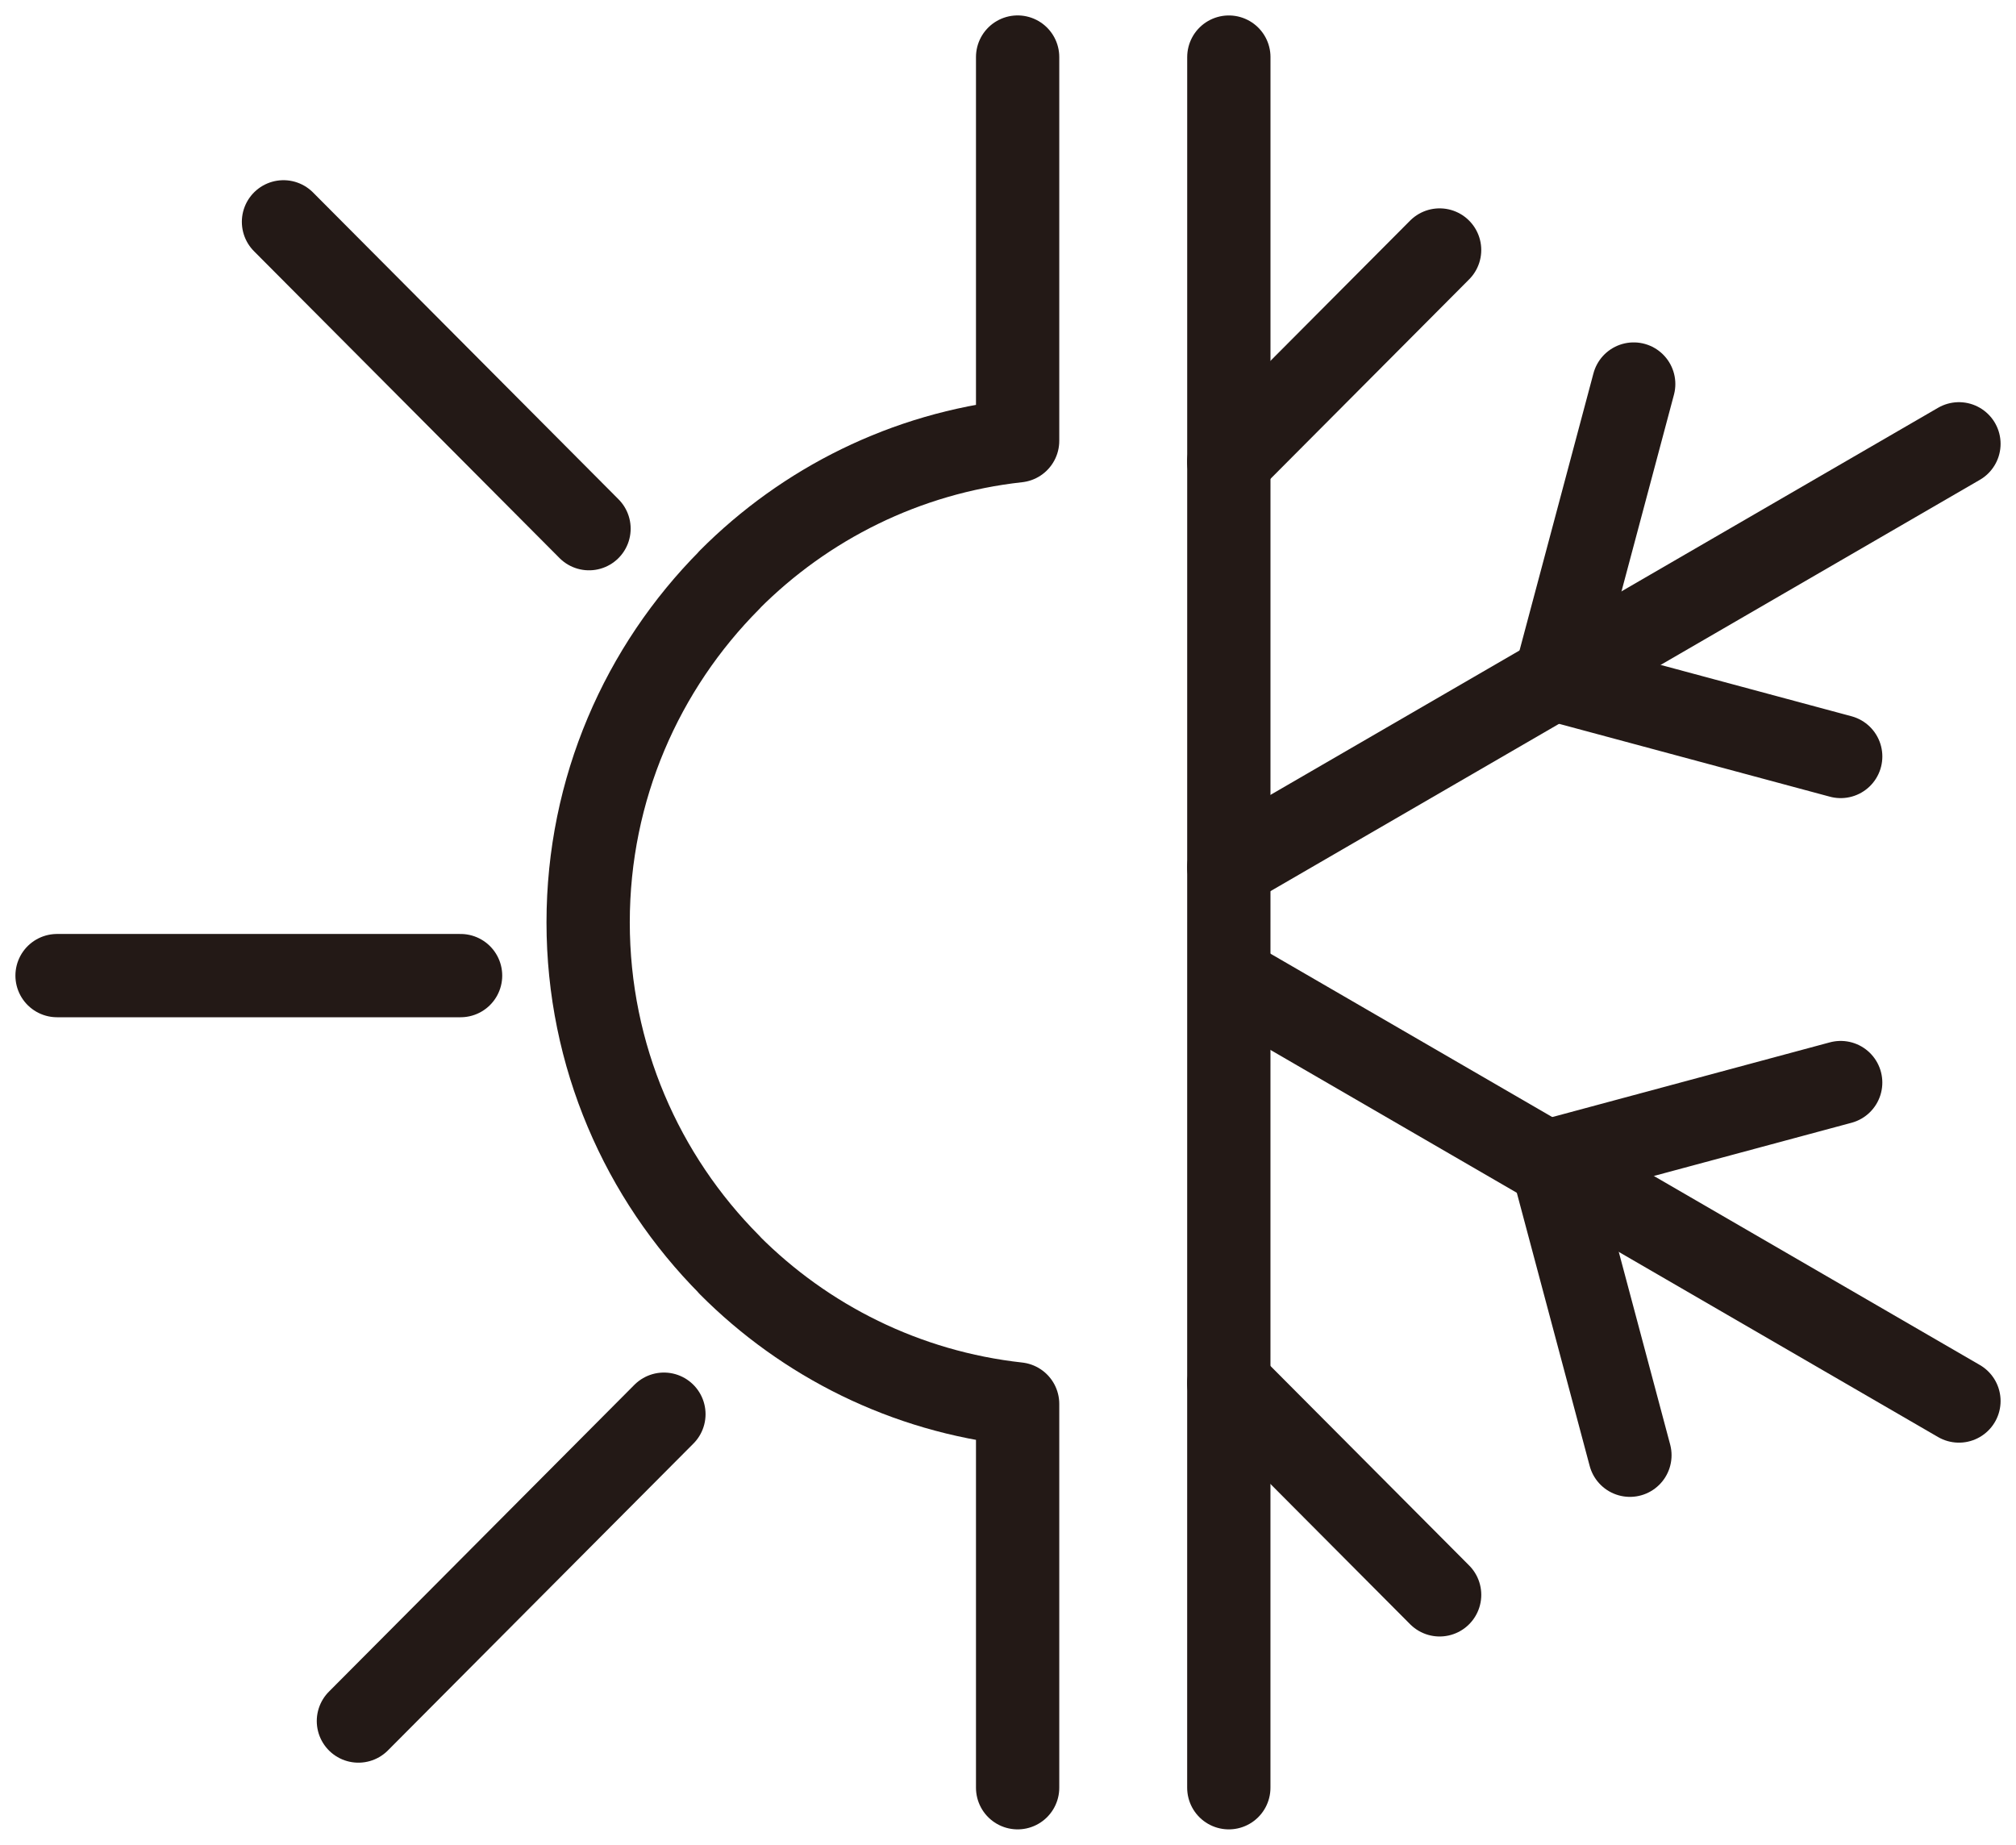
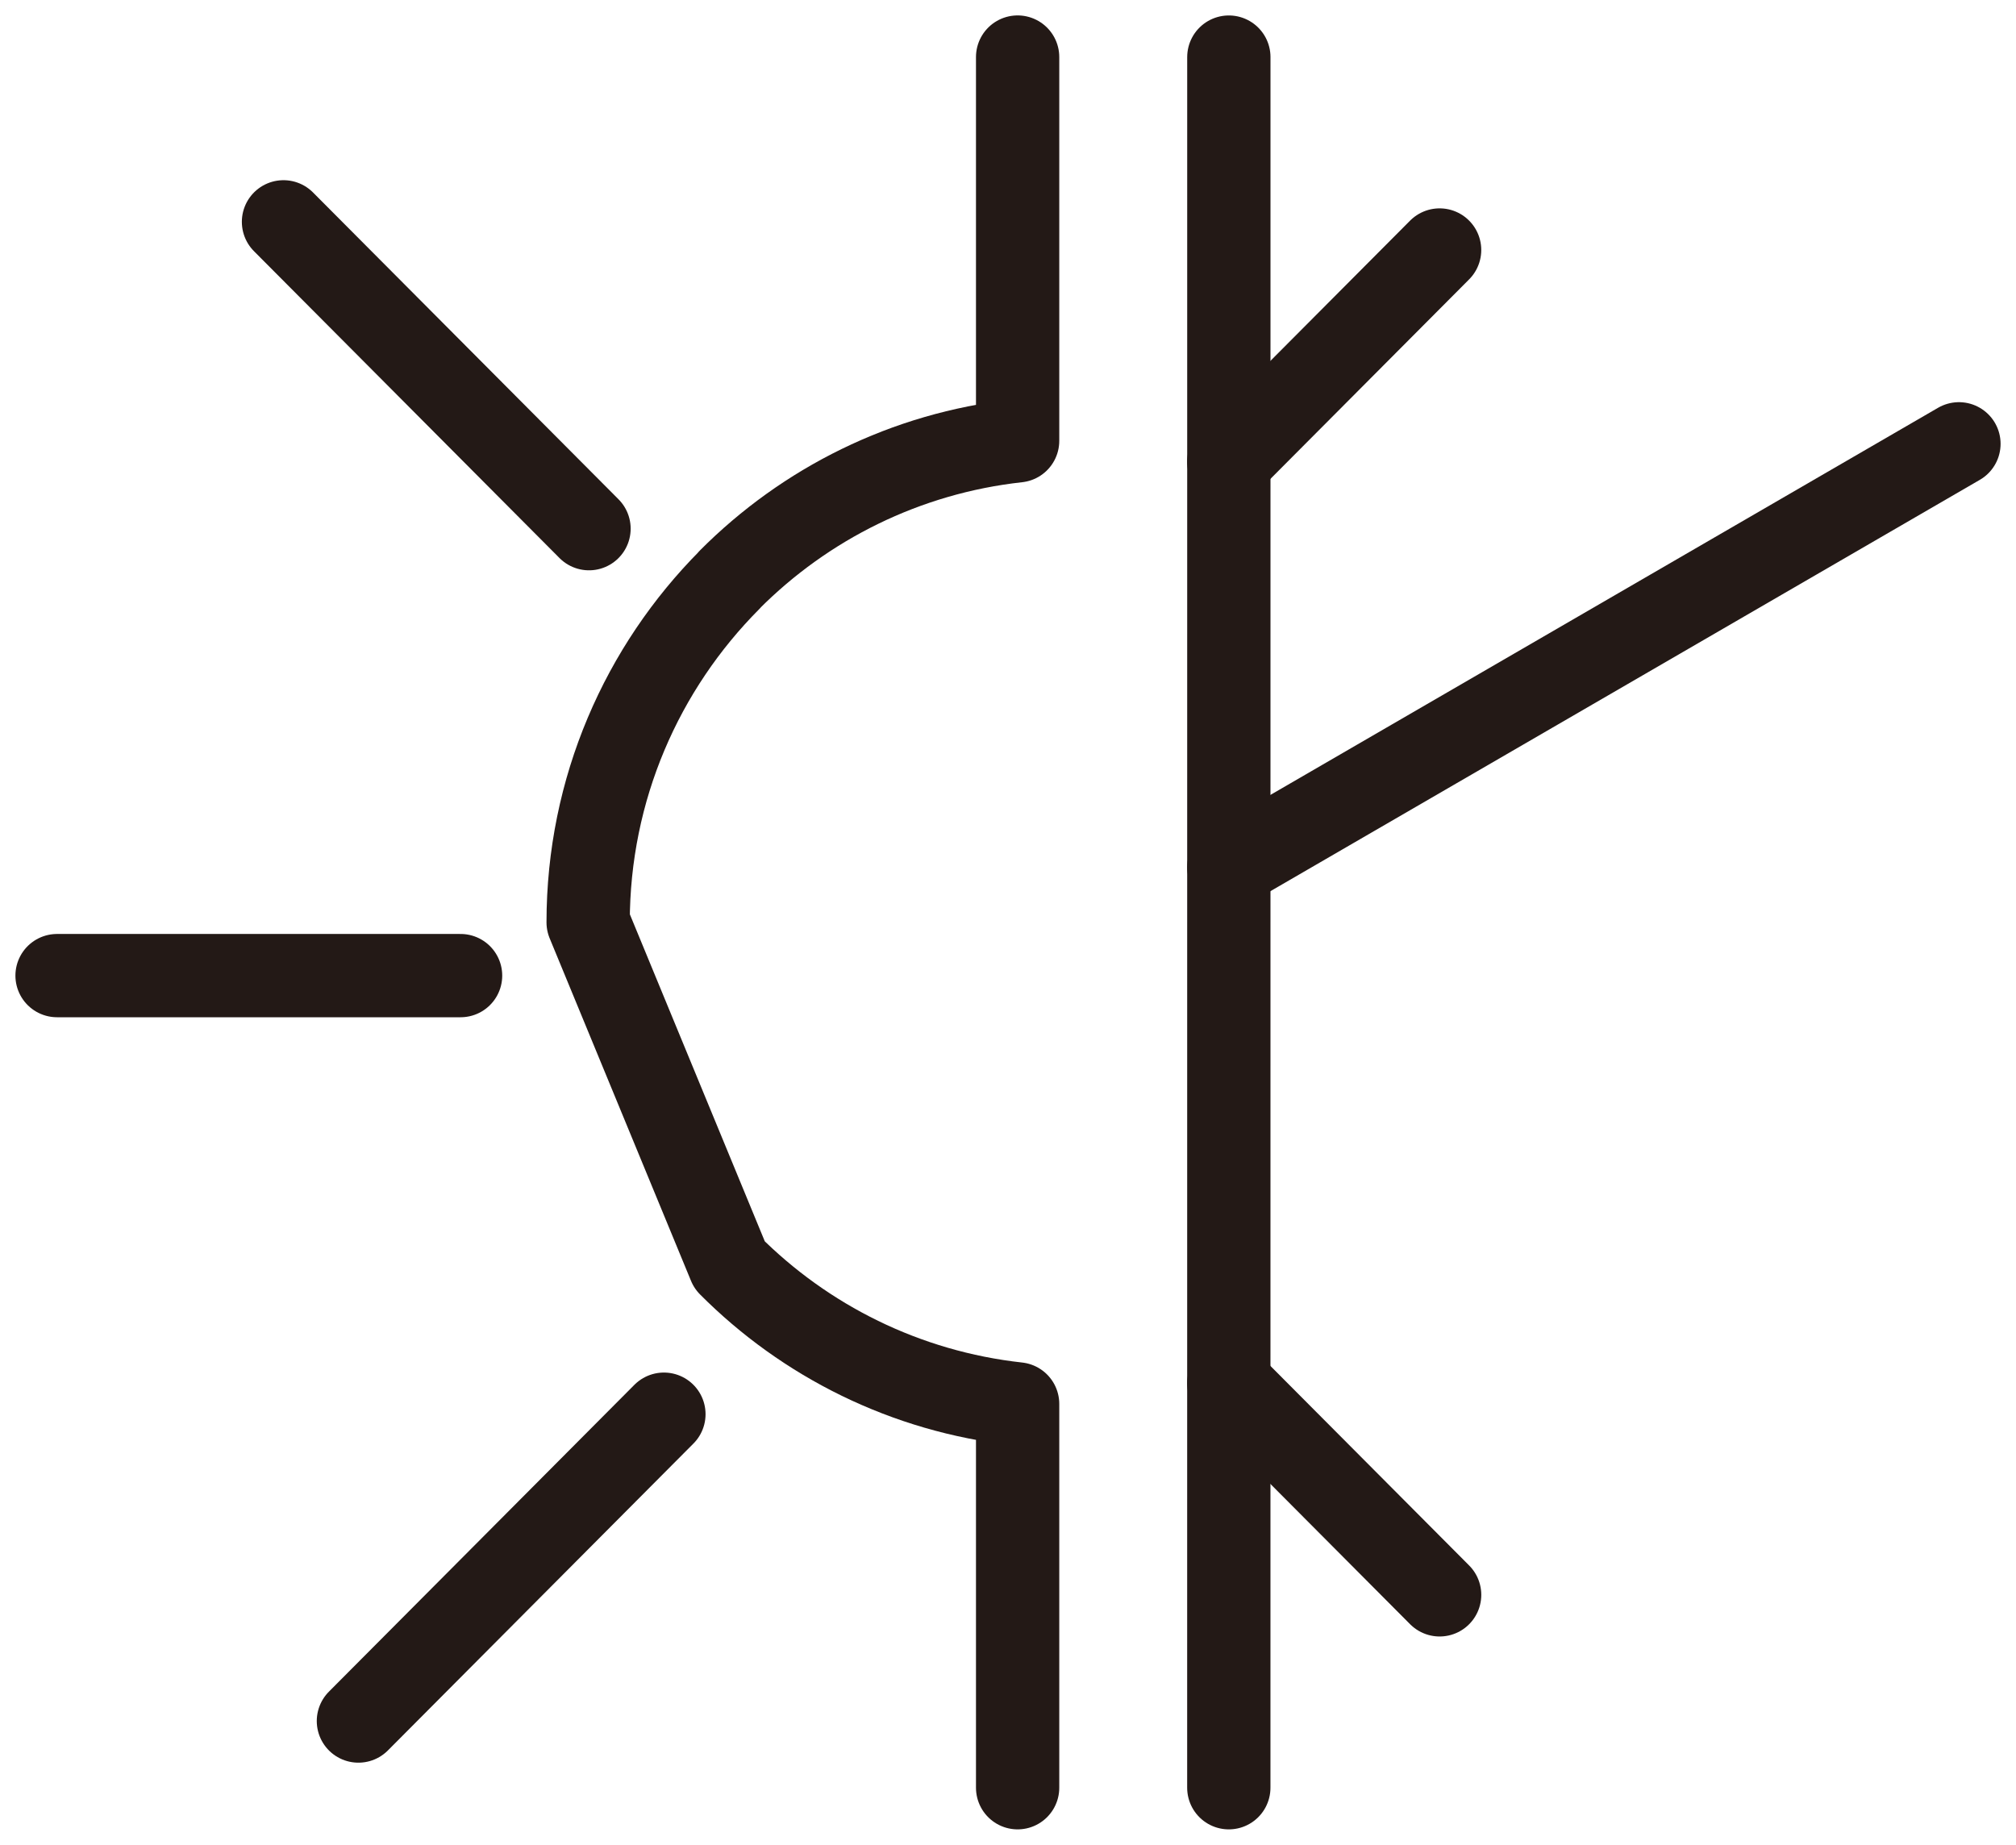
<svg xmlns="http://www.w3.org/2000/svg" width="106" height="97" viewBox="0 0 106 97" fill="none">
-   <path d="M103 73.666L64.742 51.482" stroke="#231916" stroke-width="4.379" stroke-linecap="round" stroke-linejoin="round" />
-   <path d="M85.7 76.517L81.644 61.31" stroke="#231916" stroke-width="4.379" stroke-linecap="round" stroke-linejoin="round" />
-   <path d="M81.644 60.996L96.782 56.922" stroke="#231916" stroke-width="4.379" stroke-linecap="round" stroke-linejoin="round" />
  <path d="M64.609 24.276L75.694 13.145" stroke="#231916" stroke-width="4.379" stroke-linecap="round" stroke-linejoin="round" />
  <path d="M64.61 94L64.612 3.002" stroke="#231916" stroke-width="4.379" stroke-linecap="round" stroke-linejoin="round" />
  <path d="M75.695 83.858L64.61 72.727" stroke="#231916" stroke-width="4.379" stroke-linecap="round" stroke-linejoin="round" />
  <path d="M64.611 45.596L103 23.336" stroke="#231916" stroke-width="4.379" stroke-linecap="round" stroke-linejoin="round" />
-   <path d="M81.843 35.4L85.899 20.193" stroke="#231916" stroke-width="4.379" stroke-linecap="round" stroke-linejoin="round" />
-   <path d="M96.783 39.776L81.644 35.703" stroke="#231916" stroke-width="4.379" stroke-linecap="round" stroke-linejoin="round" />
-   <path d="M53.506 3V23.179C47.617 23.827 42.329 26.494 38.358 30.483L38.363 30.488C33.768 35.106 30.924 41.475 30.924 48.499C30.924 55.523 33.768 61.893 38.363 66.51L38.358 66.516C42.329 70.505 47.617 73.17 53.506 73.819V94" stroke="#231916" stroke-width="4.379" stroke-linecap="round" stroke-linejoin="round" />
+   <path d="M53.506 3V23.179C47.617 23.827 42.329 26.494 38.358 30.483L38.363 30.488C33.768 35.106 30.924 41.475 30.924 48.499L38.358 66.516C42.329 70.505 47.617 73.17 53.506 73.819V94" stroke="#231916" stroke-width="4.379" stroke-linecap="round" stroke-linejoin="round" />
  <path d="M3 51.298H24.217" stroke="#231916" stroke-width="4.379" stroke-linecap="round" stroke-linejoin="round" />
  <path d="M14.906 11.664L30.97 27.798" stroke="#231916" stroke-width="4.379" stroke-linecap="round" stroke-linejoin="round" />
  <path d="M18.845 90.493L34.908 74.359" stroke="#231916" stroke-width="4.379" stroke-linecap="round" stroke-linejoin="round" />
</svg>